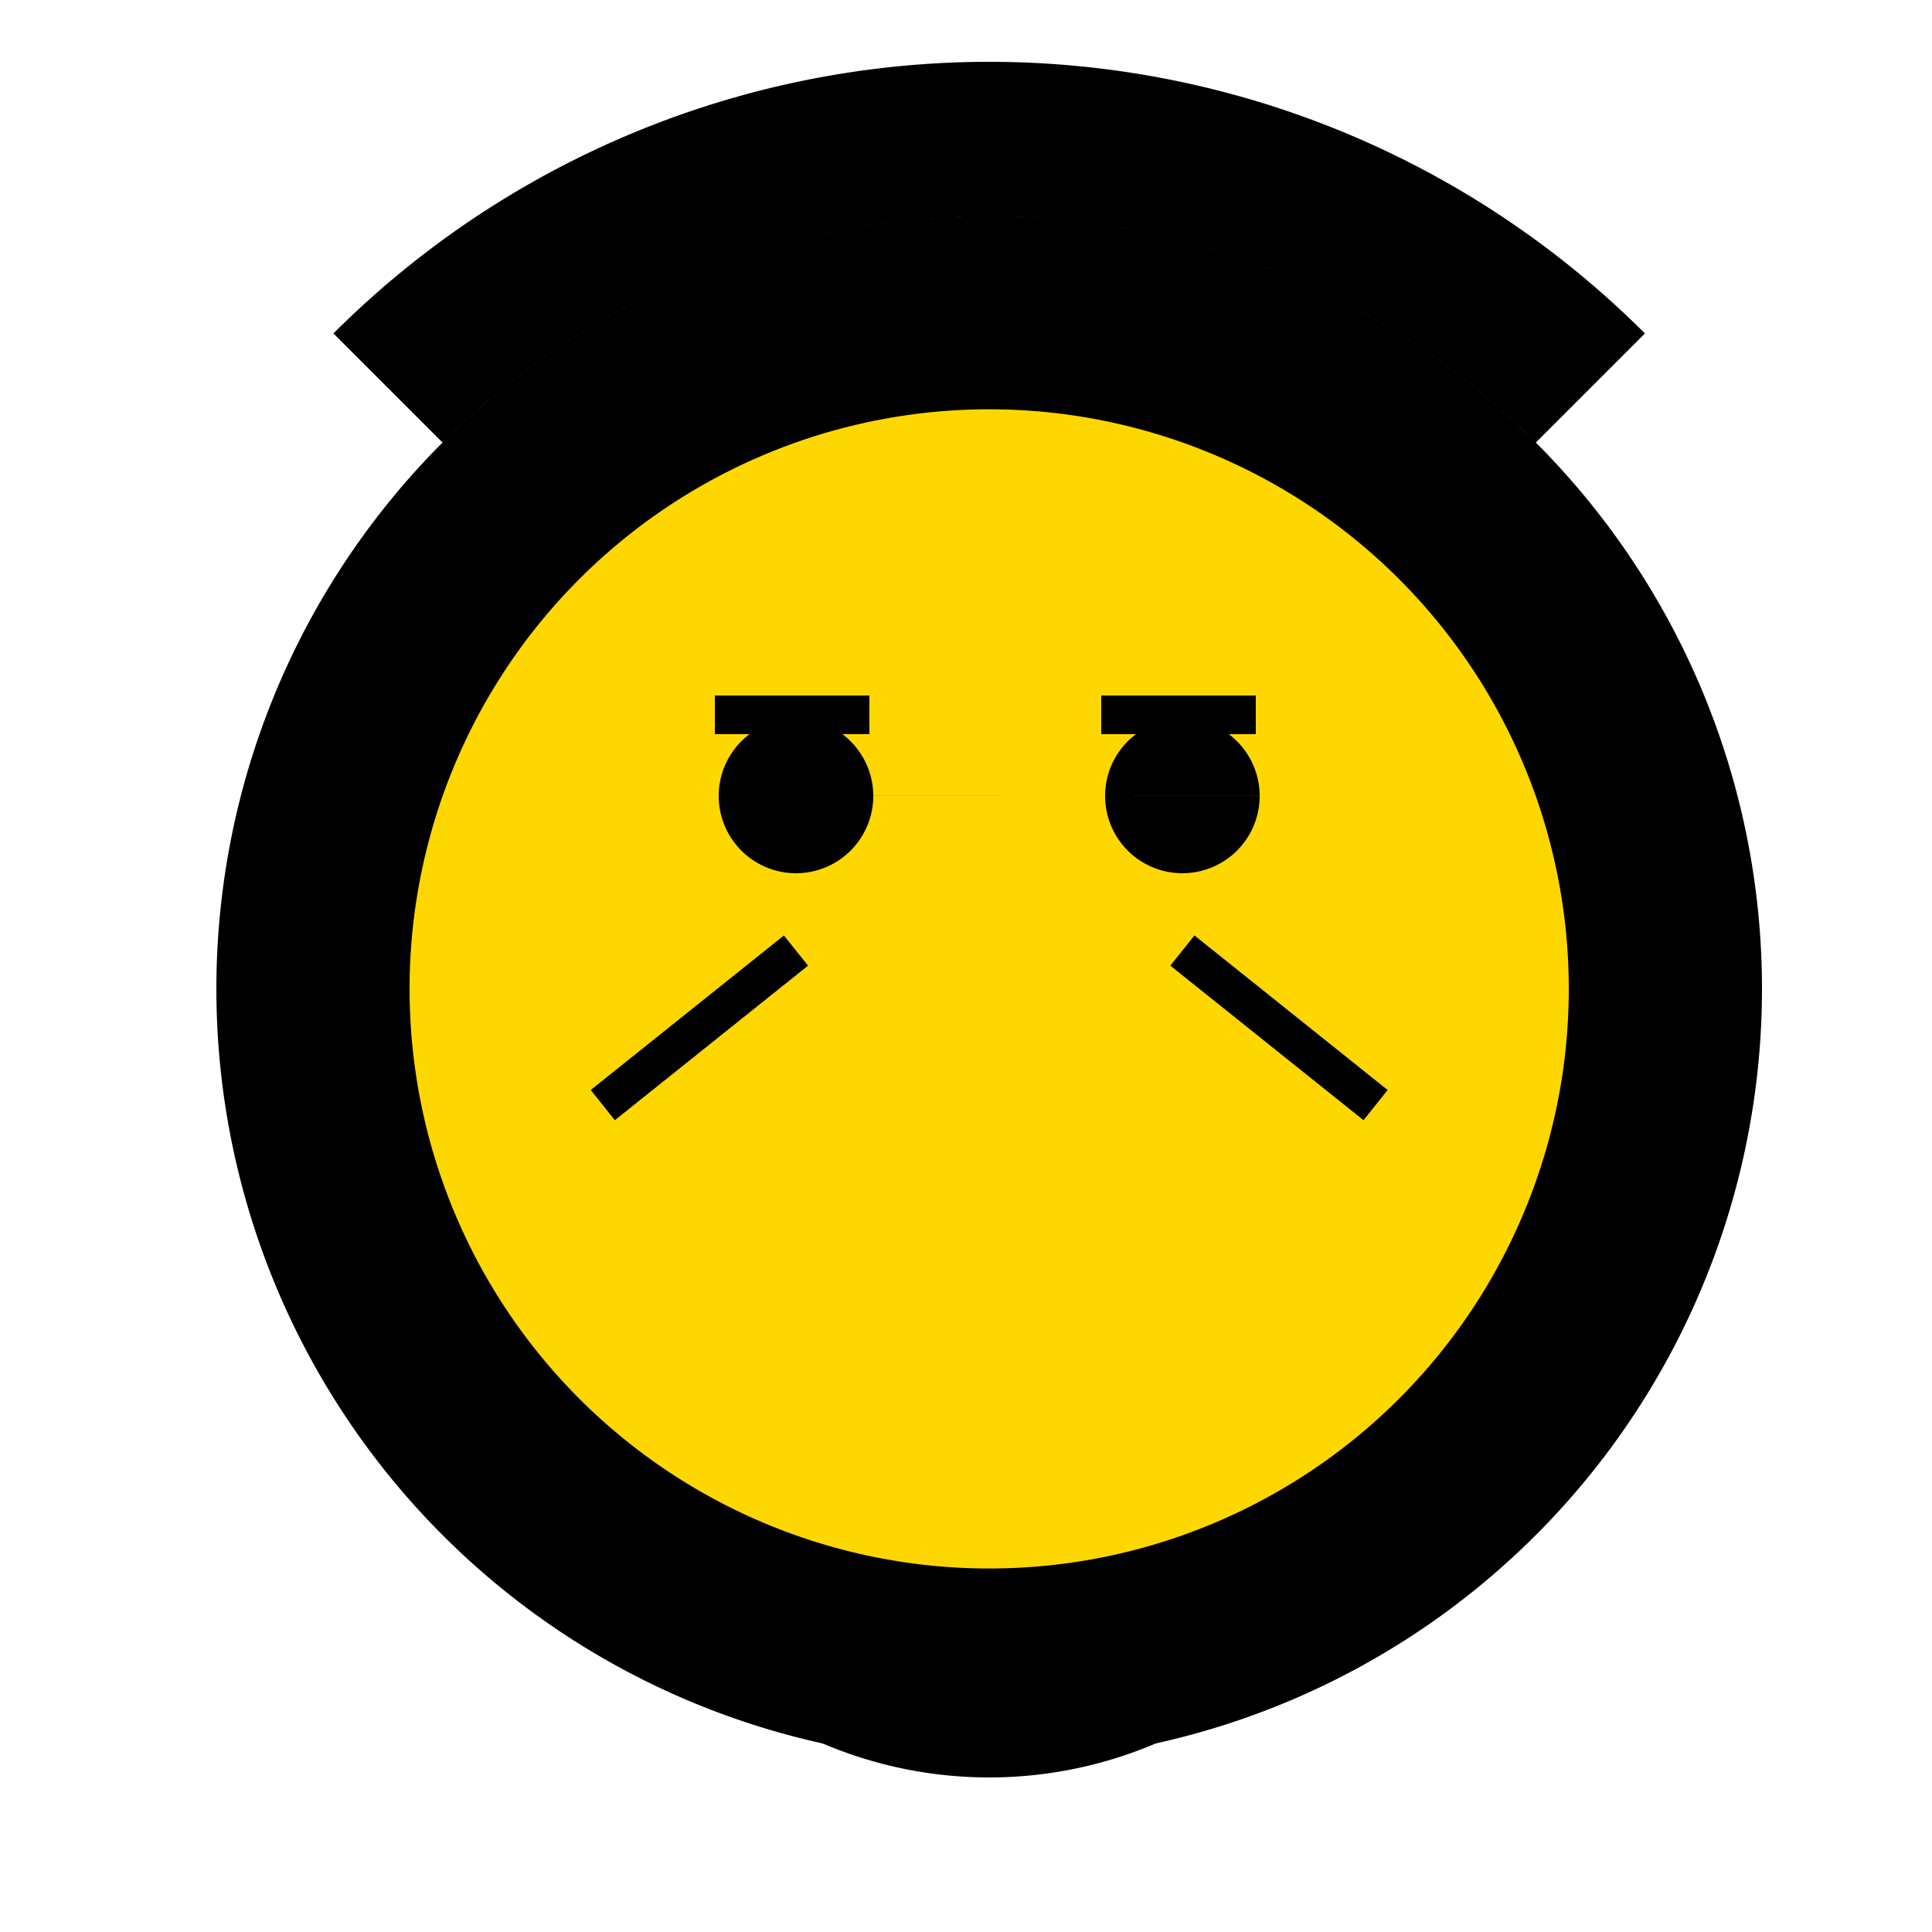
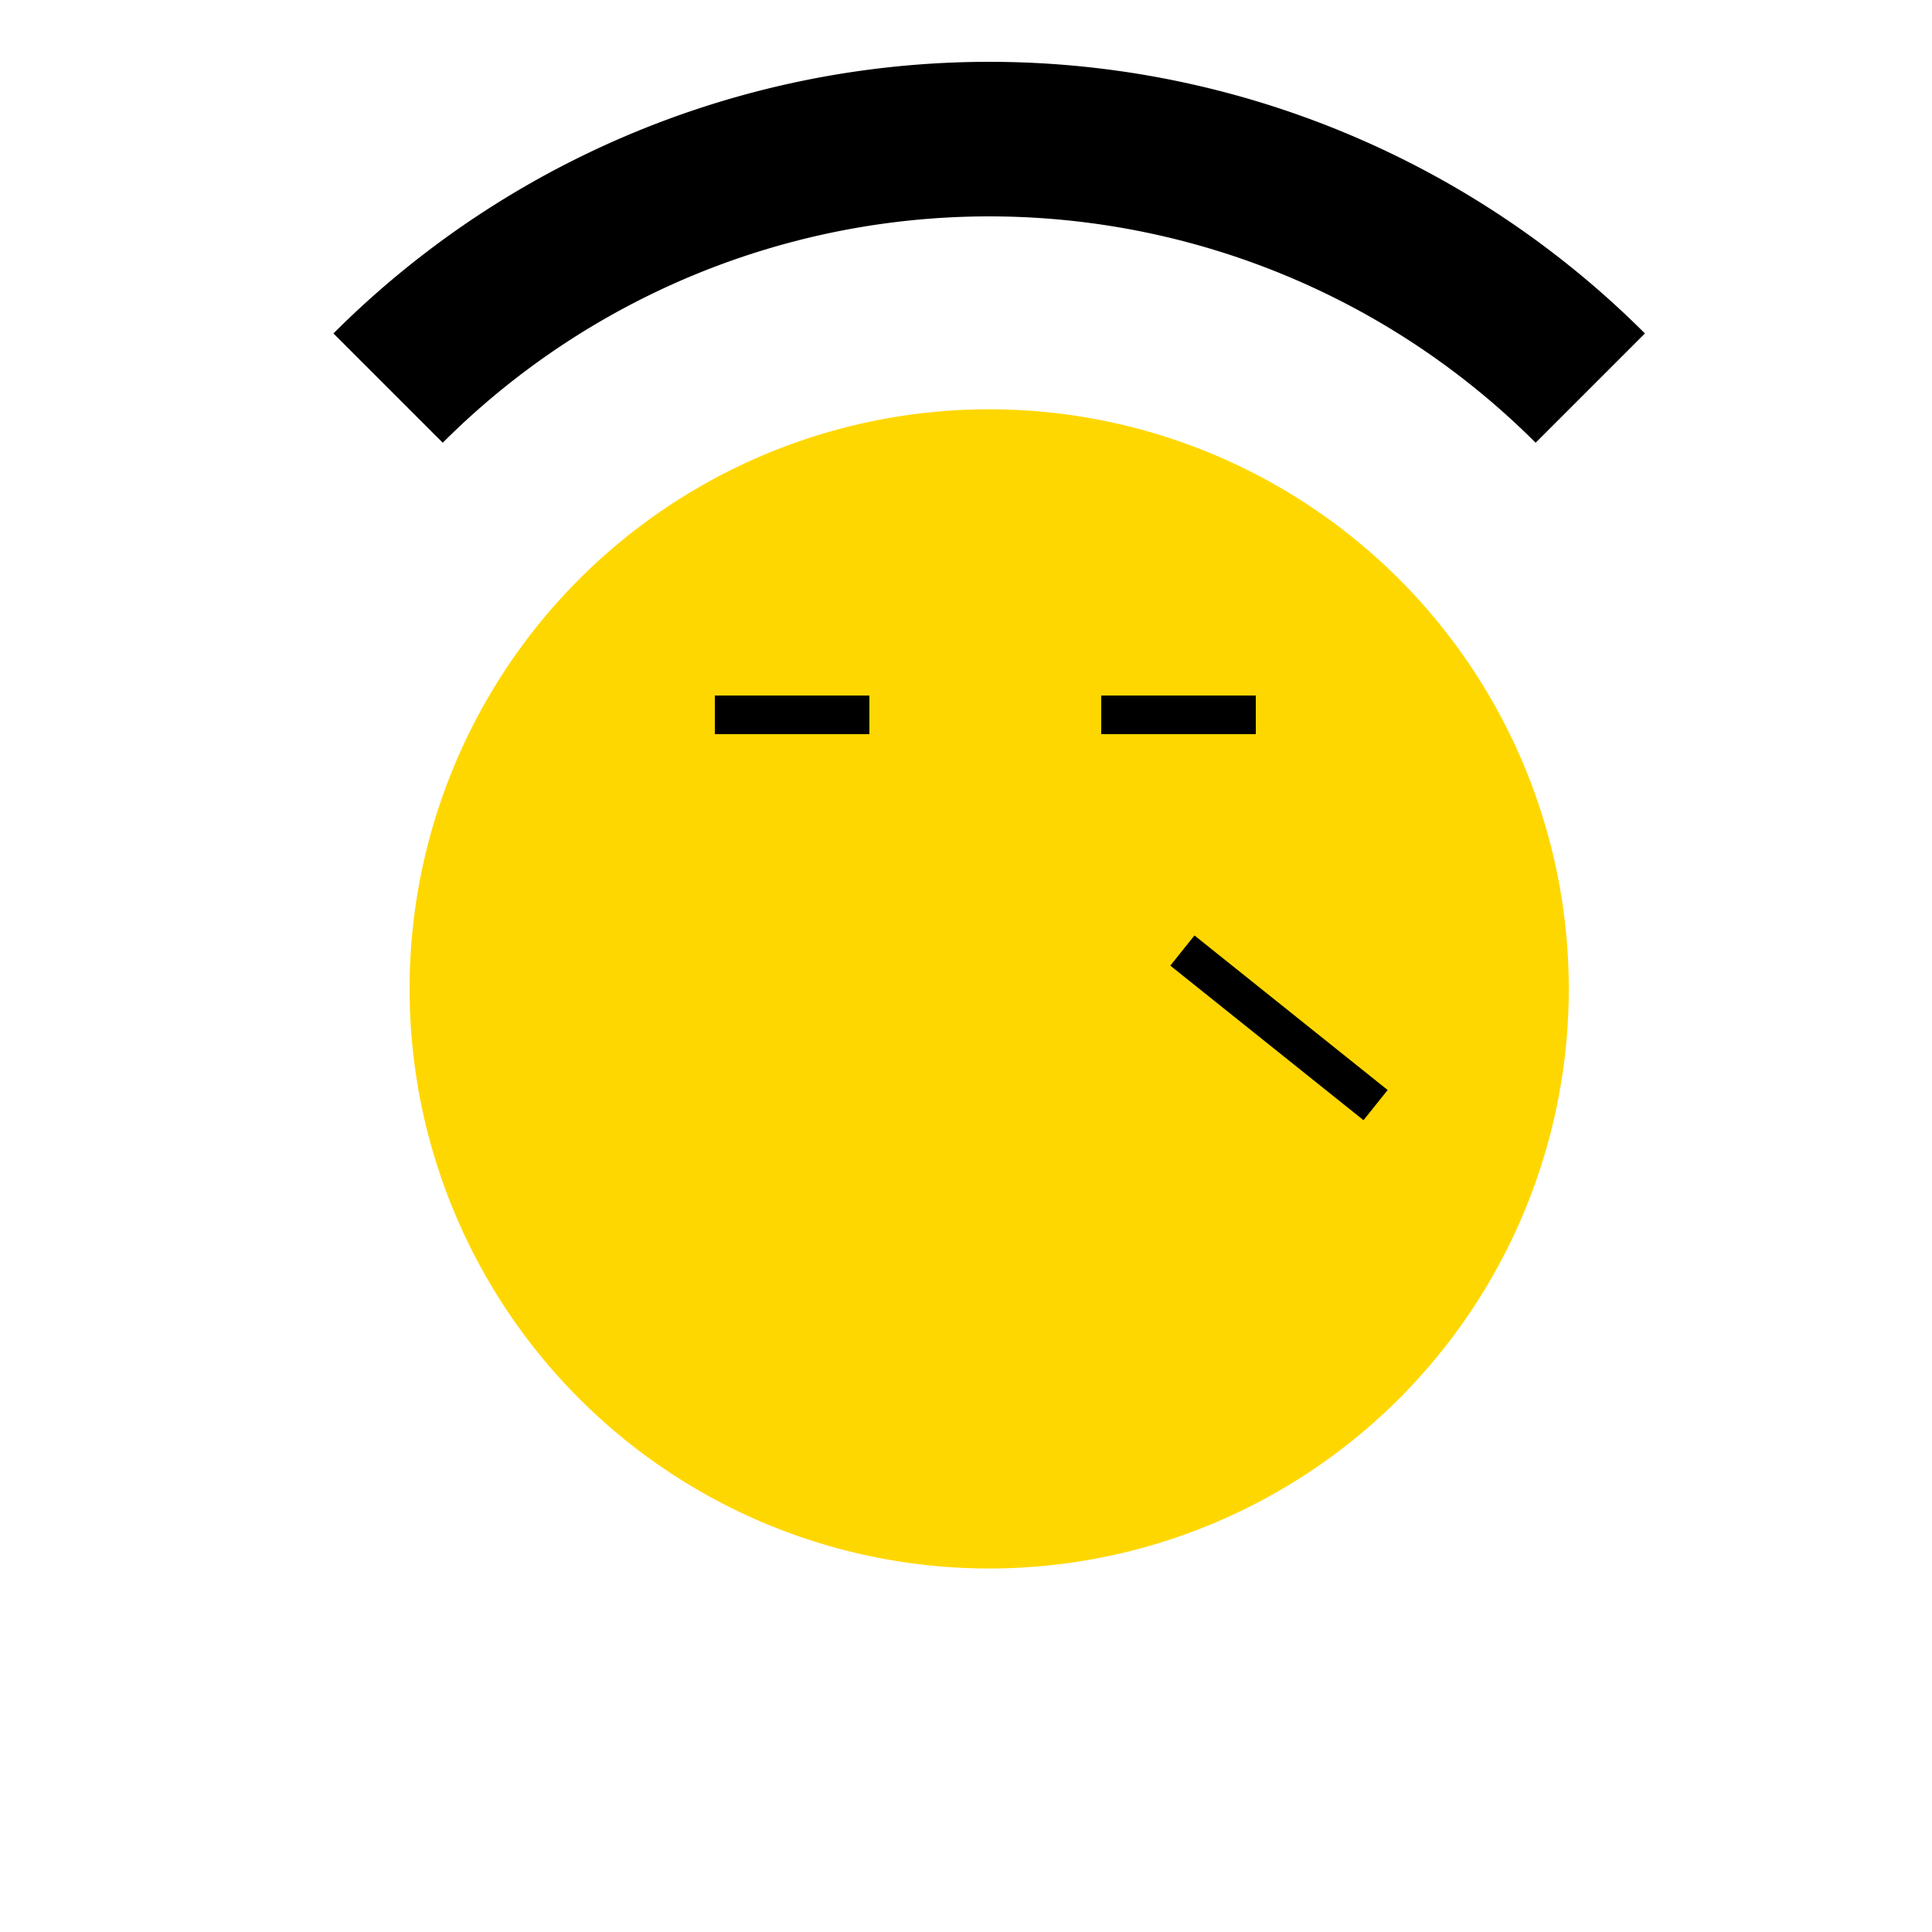
<svg xmlns="http://www.w3.org/2000/svg" width="500" height="500">
  <defs />
  <g>
-     <path fill="#000" stroke="none" paint-order="stroke fill markers" d=" M 456 256 A 200 200 0 1 1 456 255.8" />
    <path fill="none" stroke="#000" paint-order="fill stroke markers" d=" M 411.563 100.437 A 220 220 0 0 0 100.437 100.437" stroke-miterlimit="10" stroke-width="40" stroke-dasharray="" />
-     <path fill="none" stroke="#000" paint-order="fill stroke markers" d=" M 326.711 420.711 A 100 100 0 0 1 185.289 420.711" stroke-miterlimit="10" stroke-width="20" stroke-dasharray="" />
    <path fill="#FFD700" stroke="none" paint-order="stroke fill markers" d=" M 406 256 A 150 150 0 1 1 406 255.85" />
-     <path fill="#000" stroke="none" paint-order="stroke fill markers" d=" M 226 206 A 20 20 0 1 1 226 205.98 L 326 206 A 20 20 0 1 1 326 205.98" />
    <path fill="none" stroke="#000" paint-order="fill stroke markers" d=" M 185 185 L 225 185 M 285 185 L 325 185" stroke-miterlimit="10" stroke-width="10" stroke-dasharray="" />
-     <path fill="none" stroke="#000" paint-order="fill stroke markers" d=" M 206 246 L 156 286 M 306 246 L 356 286" stroke-miterlimit="10" stroke-width="10" stroke-dasharray="" />
+     <path fill="none" stroke="#000" paint-order="fill stroke markers" d=" M 206 246 M 306 246 L 356 286" stroke-miterlimit="10" stroke-width="10" stroke-dasharray="" />
  </g>
</svg>